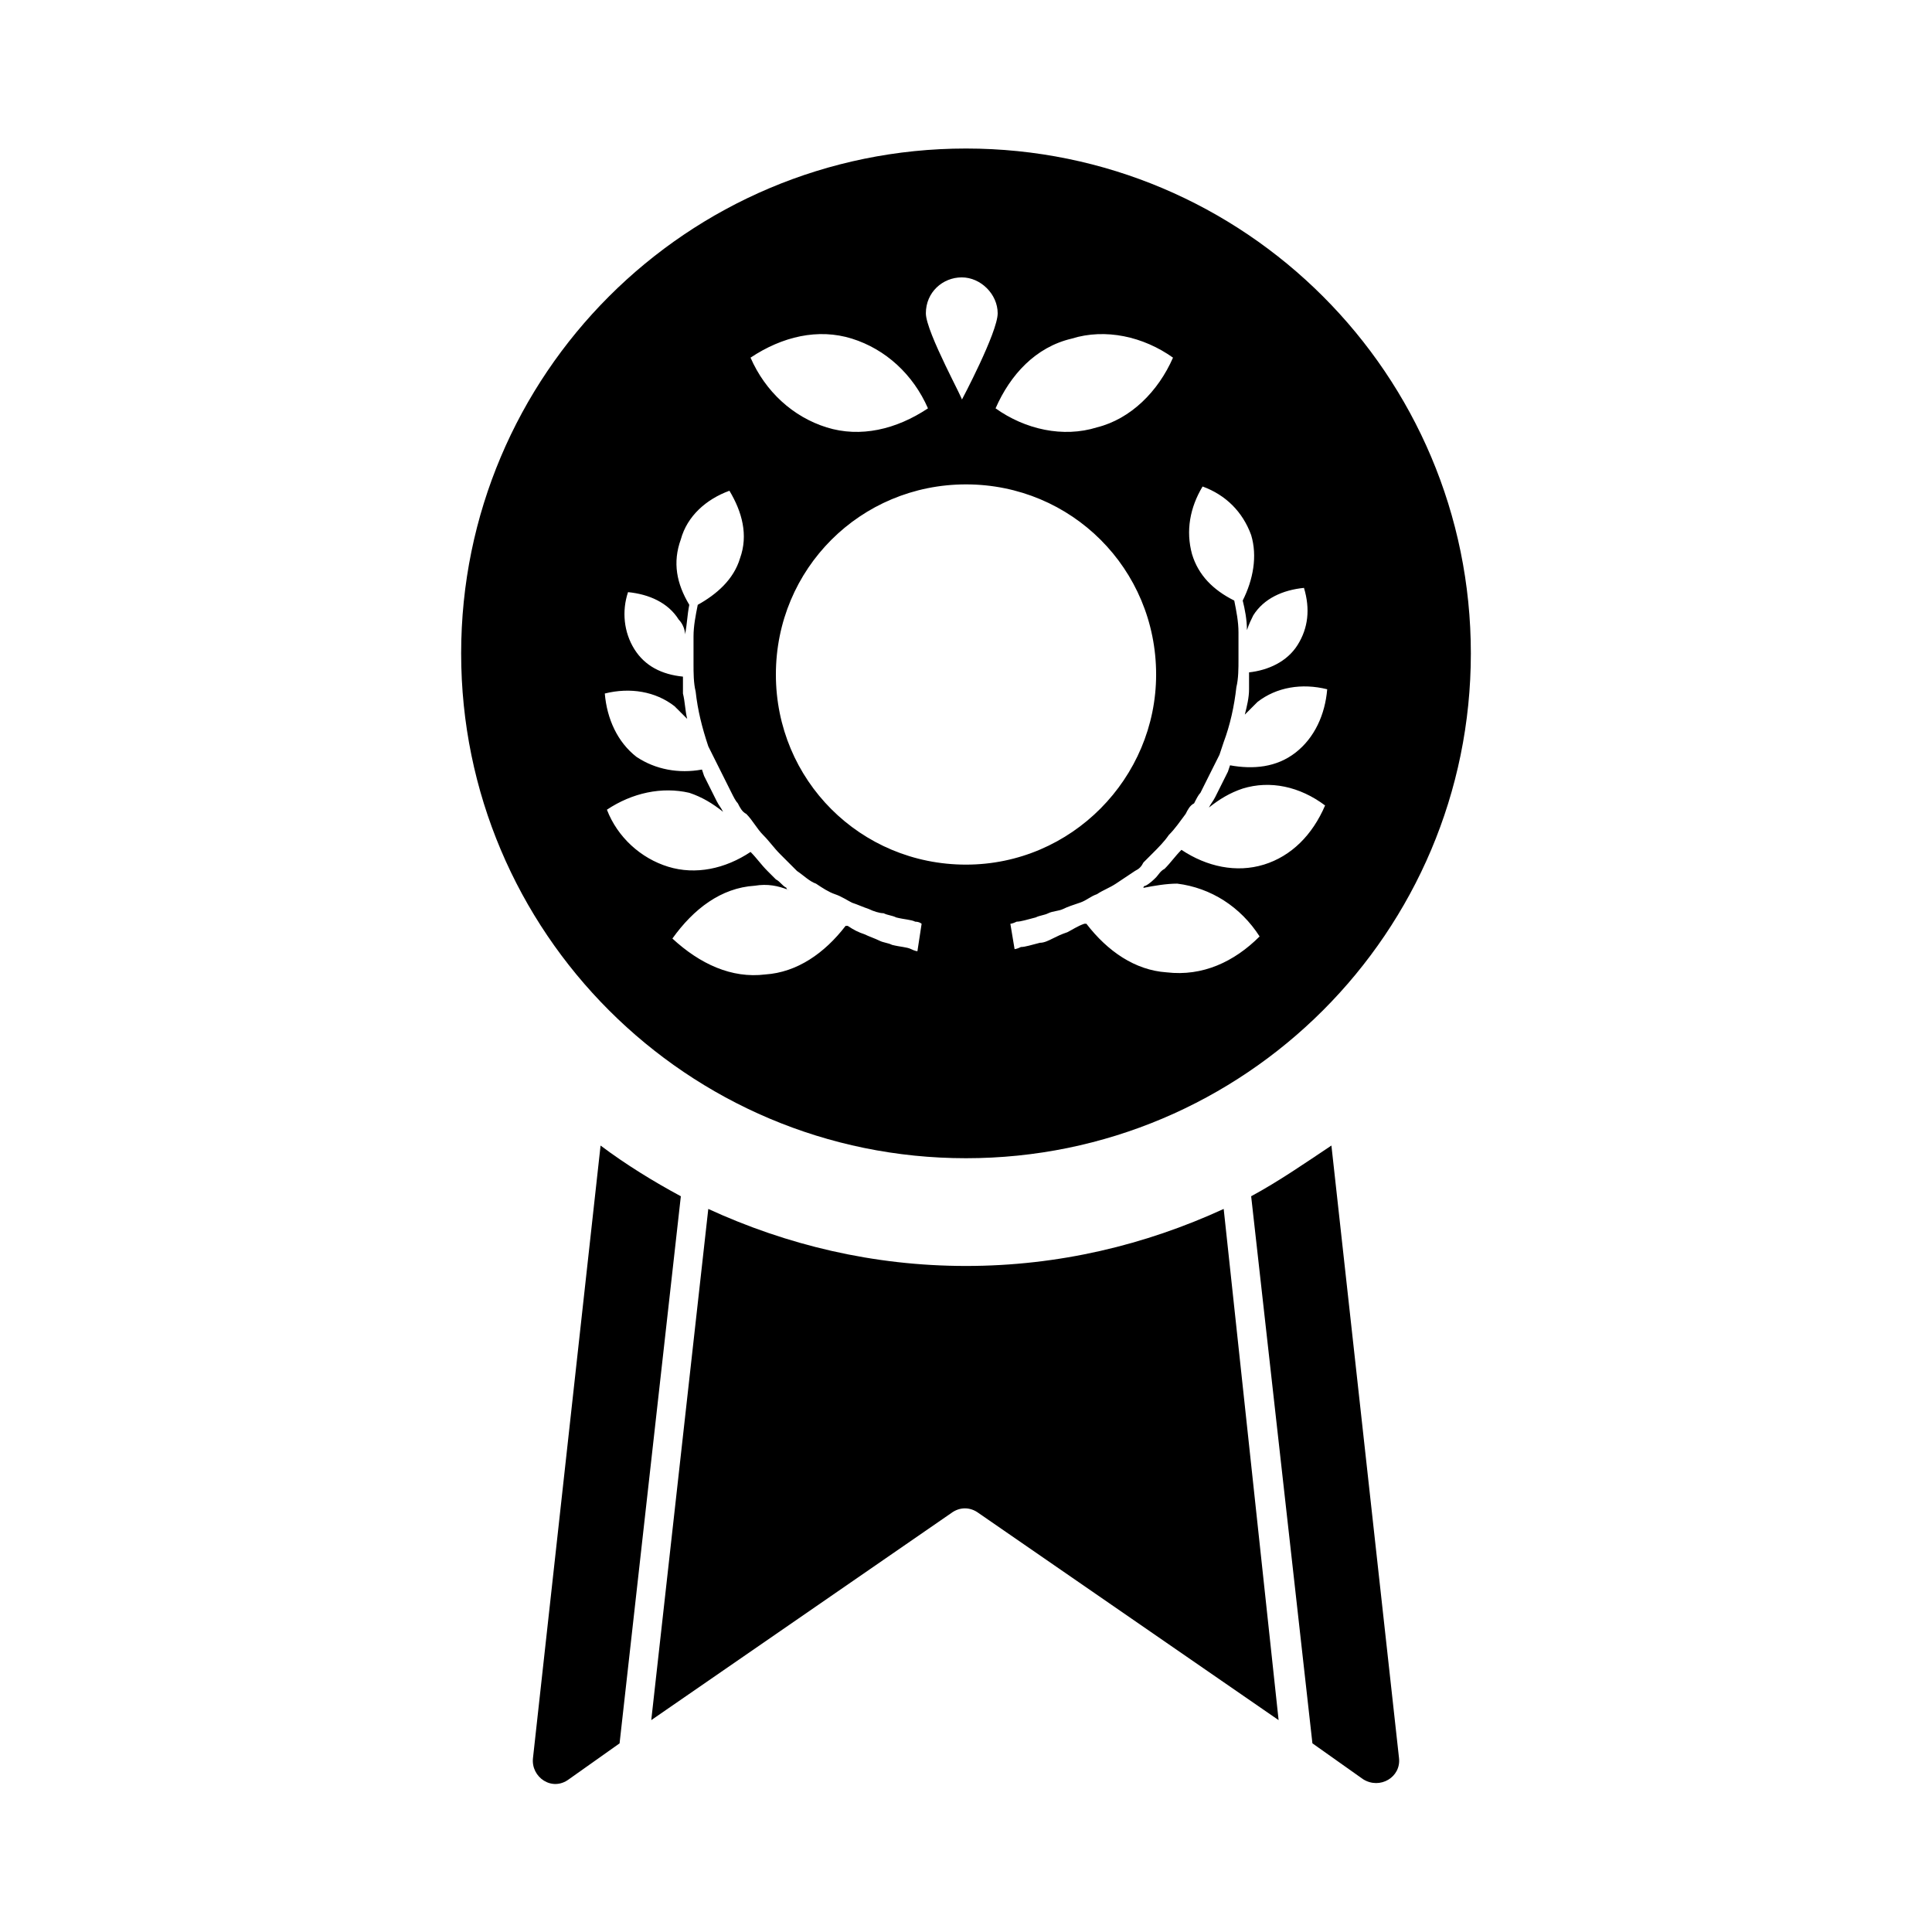
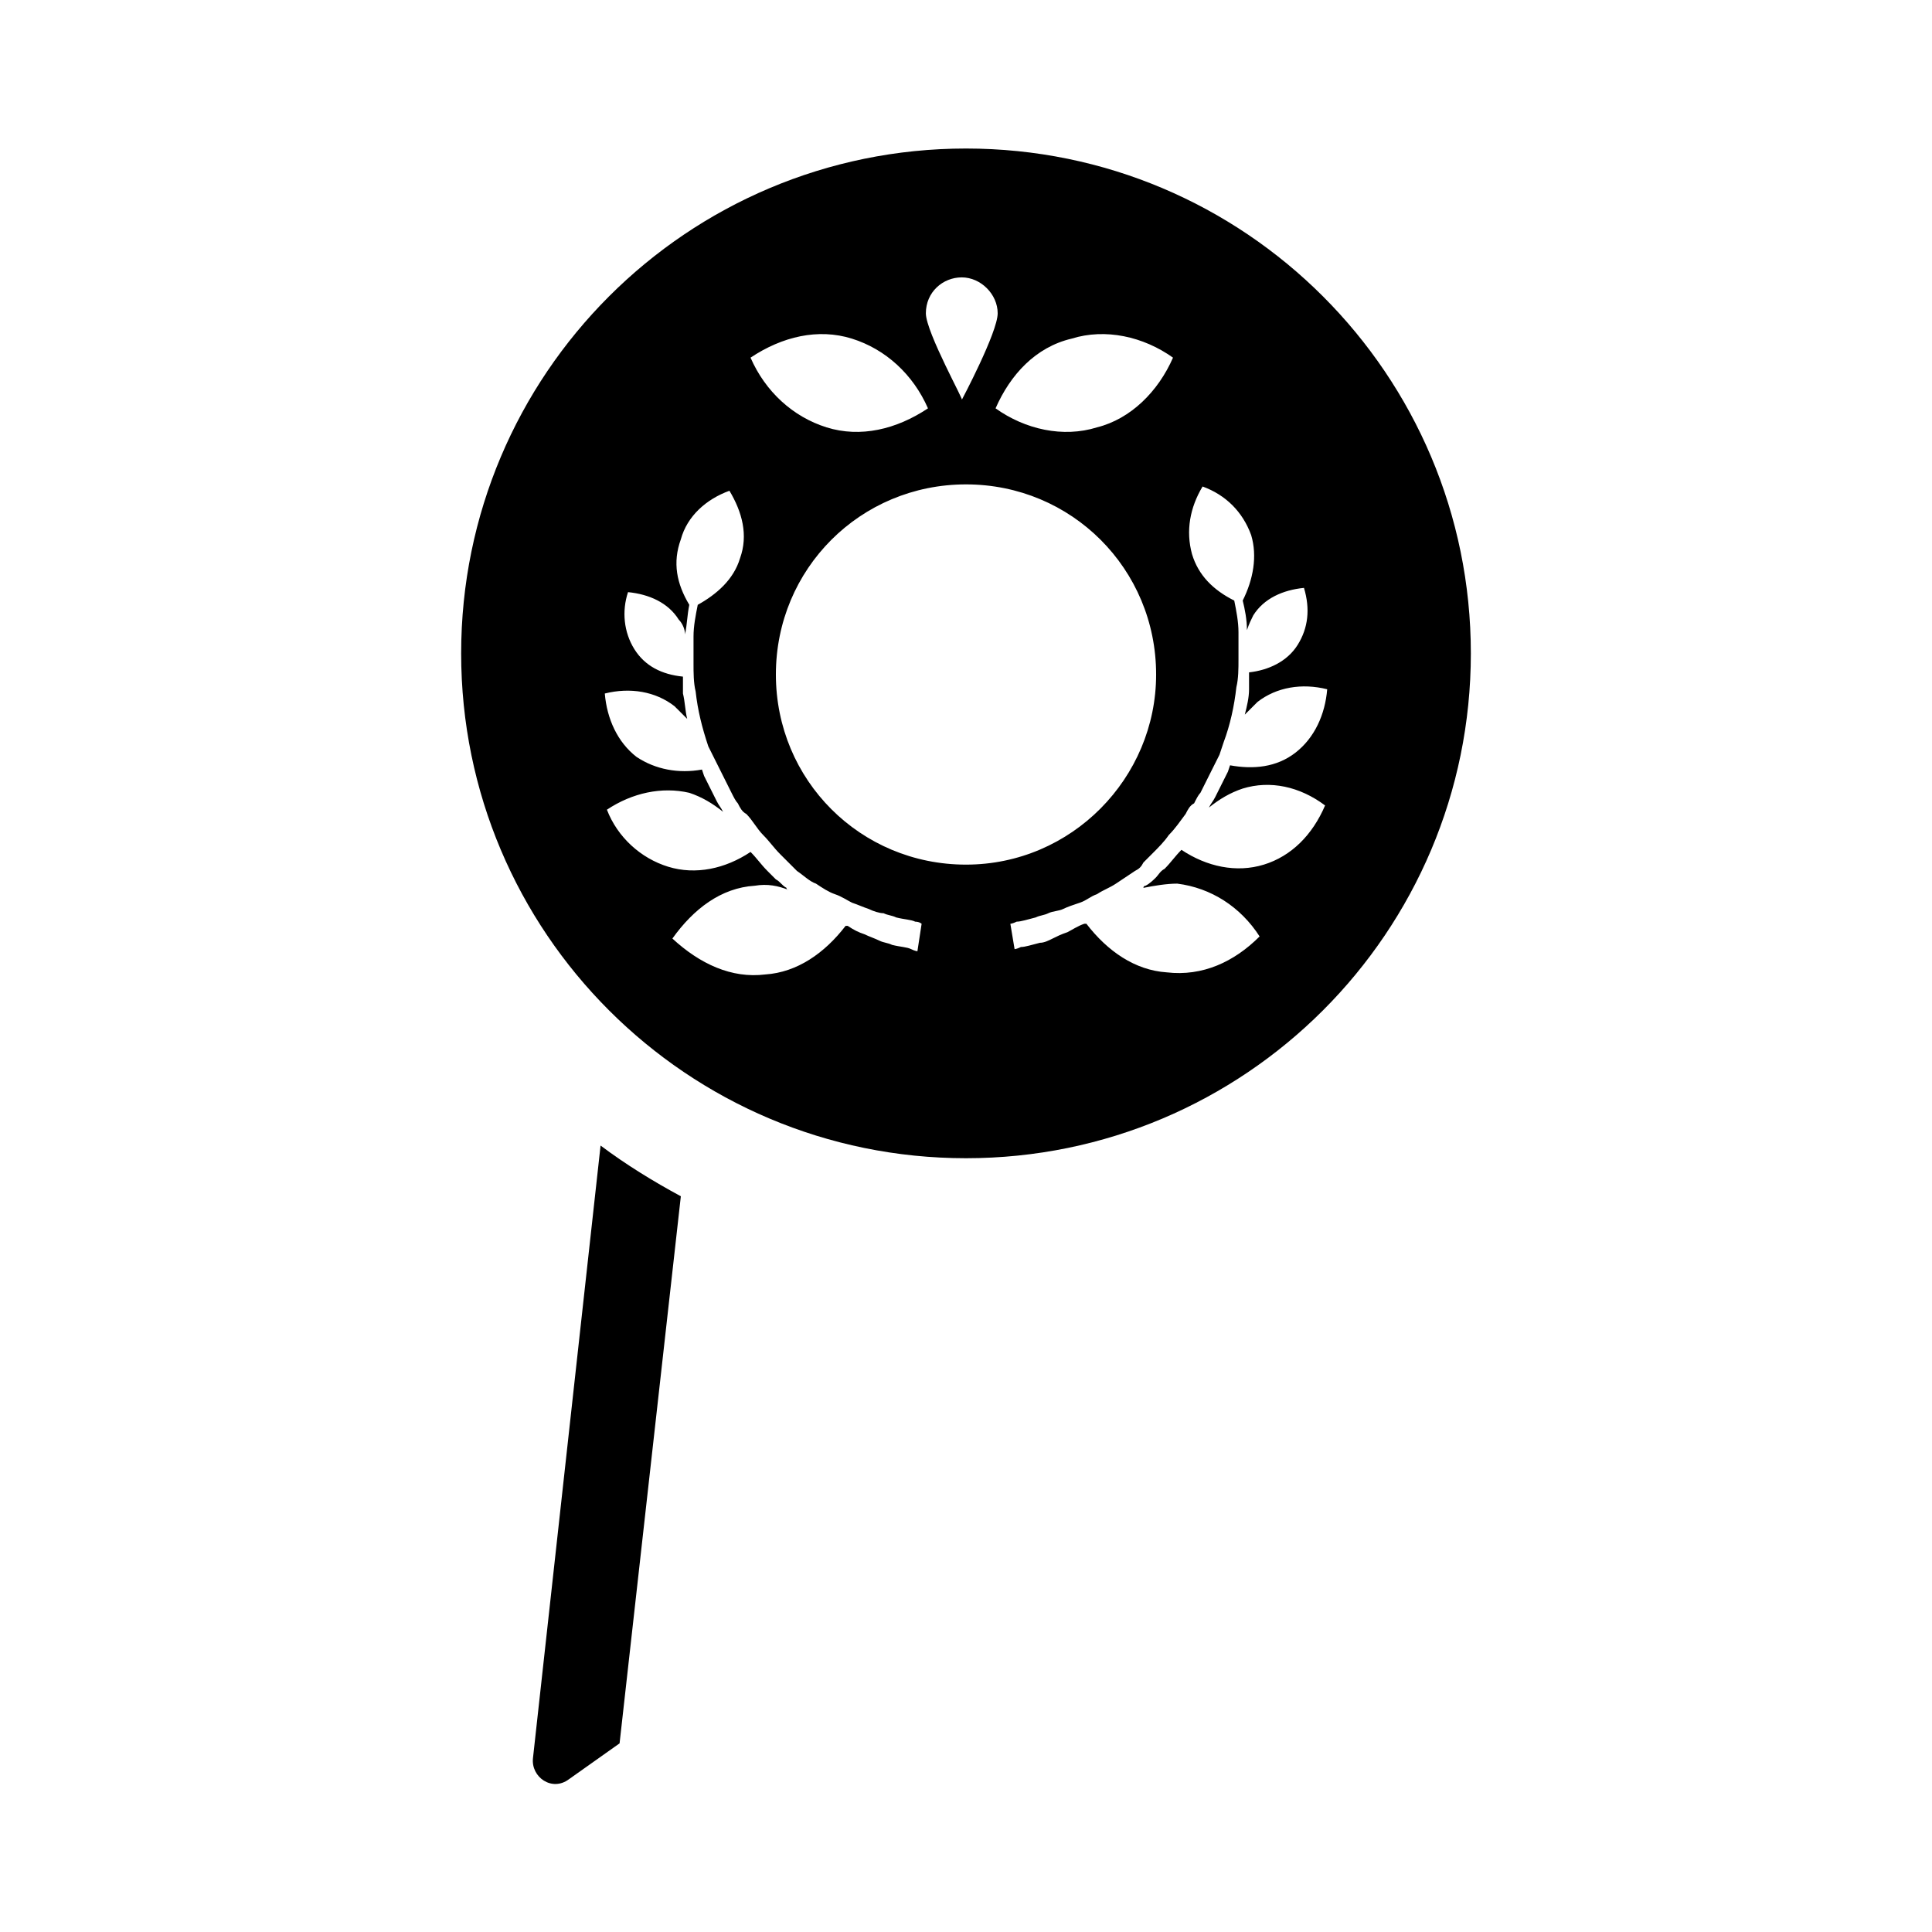
<svg xmlns="http://www.w3.org/2000/svg" fill="#000000" width="800px" height="800px" version="1.1" viewBox="144 144 512 512">
  <g>
-     <path d="m468.29 464.38c-20.711 9.516-43.664 15.113-68.293 15.113s-47.582-5.598-68.293-15.113l-15.113 135.47 79.488-54.859c2.238-1.68 5.039-1.68 7.277 0l79.488 54.859z" />
    <path d="m324.43 461.02c-7.277-3.918-14.555-8.398-21.273-13.434l-17.914 162.34c-0.559 5.039 5.039 8.957 9.516 5.598l13.434-9.516z" />
-     <path d="m475.57 461.02 16.234 144.98 13.434 9.516c4.477 2.801 10.078-0.559 9.516-5.598l-17.914-162.34c-6.715 4.481-13.992 9.52-21.27 13.438z" />
    <path d="m400 183.36c-73.895 0-133.79 59.898-133.79 133.79 0 73.891 59.898 133.79 133.79 133.79s133.79-59.898 133.79-133.79c0-73.891-59.898-133.79-133.79-133.79zm27.988 50.383c8.957-2.801 19.031-0.559 26.871 5.039-3.918 8.957-11.195 16.234-20.152 18.473-8.957 2.801-19.031 0.559-26.871-5.039 3.918-8.957 10.637-16.234 20.152-18.473zm-29.109-16.234c5.039 0 9.516 4.477 9.516 9.516 0 5.039-9.516 22.953-9.516 22.953 1.121 1.121-9.516-17.914-9.516-22.953 0-5.598 4.477-9.516 9.516-9.516zm-29.109 16.234c8.957 2.801 16.234 9.516 20.152 18.473-8.398 5.598-17.914 7.836-26.871 5.039-8.957-2.801-16.234-9.516-20.152-18.473 8.398-5.602 17.914-7.84 26.871-5.039zm17.355 162.34s-0.559 0-1.68-0.559c-1.121-0.559-2.801-0.559-5.039-1.121-1.121-0.559-2.238-0.559-3.359-1.121-1.121-0.559-2.801-1.121-3.918-1.68-1.68-0.559-2.801-1.121-4.477-2.238h-0.559c-5.598 7.277-12.875 12.316-21.273 12.875-8.957 1.121-17.352-2.801-24.629-9.516 5.598-7.836 12.875-13.434 21.832-13.996 3.359-0.559 6.156 0 8.957 1.121 0 0-0.559 0-0.559-0.559-1.121-0.559-1.68-1.68-2.801-2.238-0.559-0.559-1.68-1.68-2.238-2.238-1.68-1.68-2.801-3.359-4.477-5.039-6.719 4.477-14.555 6.156-21.832 3.918-7.277-2.238-13.434-7.836-16.234-15.113 6.719-4.477 14.555-6.156 21.832-4.477 3.359 1.121 6.156 2.801 8.957 5.039-0.559-1.121-1.121-1.68-1.68-2.801-1.121-2.238-2.238-4.477-3.359-6.719l-0.559-1.68c-6.156 1.121-12.316 0-17.352-3.359-5.039-3.918-7.836-10.078-8.398-16.793 6.719-1.68 13.434-0.559 18.473 3.359 1.121 1.121 2.238 2.238 3.359 3.359-0.559-2.238-0.559-4.477-1.121-6.719v-4.477c-5.598-0.559-10.078-2.801-12.875-7.277-2.801-4.477-3.359-10.078-1.68-15.113 5.598 0.559 10.637 2.801 13.434 7.277 1.121 1.121 1.68 2.801 1.68 3.918 0.559-2.801 0.559-5.039 1.121-7.836-3.359-5.598-4.477-11.195-2.238-17.352 1.68-6.156 6.719-10.637 12.875-12.875 3.359 5.598 5.039 11.754 2.801 17.914-1.68 5.598-6.156 9.516-11.195 12.316-0.559 2.801-1.121 5.598-1.121 8.398v7.277c0 2.238 0 5.039 0.559 7.277 0.559 5.039 1.68 9.516 3.359 14.555l1.113 2.231 1.68 3.359c1.121 2.238 2.238 4.477 3.359 6.719 0.559 1.121 1.121 2.238 1.68 2.801 0.559 1.121 1.121 2.238 2.238 2.801 1.68 1.68 2.801 3.918 4.477 5.598 1.68 1.68 2.801 3.359 4.477 5.039 0.559 0.559 1.68 1.68 2.238 2.238 0.559 0.559 1.68 1.68 2.238 2.238 1.68 1.121 3.359 2.801 5.039 3.359 1.68 1.121 3.359 2.238 5.039 2.801 1.68 0.559 3.359 1.68 4.477 2.238 1.68 0.559 2.801 1.121 4.477 1.68 1.121 0.559 2.801 1.121 3.918 1.121 1.121 0.559 2.238 0.559 3.359 1.121 2.238 0.559 3.918 0.559 5.039 1.121 1.121 0 1.68 0.559 1.68 0.559zm-37.508-73.332c0-27.988 22.391-50.383 50.383-50.383 27.988 0 50.383 22.391 50.383 50.383 0 27.43-22.391 50.383-50.383 50.383s-50.383-22.391-50.383-50.383zm129.31 50.383c-7.277 2.238-15.113 0.559-21.832-3.918-1.68 1.68-2.801 3.359-4.477 5.039-1.121 0.559-1.68 1.68-2.238 2.238-0.559 0.559-1.68 1.68-2.801 2.238 0 0-0.559 0-0.559 0.559 2.801-0.559 6.156-1.121 8.957-1.121 8.957 1.121 16.793 6.156 21.832 13.996-6.719 6.719-15.113 10.637-24.629 9.516-8.398-0.559-15.676-5.598-21.273-12.875h-0.559c-1.68 0.559-3.359 1.68-4.477 2.238-1.68 0.559-2.801 1.121-3.918 1.68-1.121 0.559-2.238 1.121-3.359 1.121-2.238 0.559-3.918 1.121-5.039 1.121-1.121 0.559-1.68 0.559-1.68 0.559l-1.121-6.719s0.559 0 1.68-0.559c1.121 0 2.801-0.559 5.039-1.121 1.121-0.559 2.238-0.559 3.359-1.121 1.121-0.559 2.801-0.559 3.918-1.121 1.121-0.559 2.801-1.121 4.477-1.68 1.68-0.559 2.801-1.68 4.477-2.238 1.68-1.121 3.359-1.68 5.039-2.801 1.68-1.121 3.359-2.238 5.039-3.359 1.121-0.559 1.68-1.121 2.238-2.238 0.559-0.559 1.68-1.68 2.238-2.238 1.68-1.68 3.359-3.359 4.477-5.039 1.68-1.68 2.801-3.359 4.477-5.598 0.559-1.121 1.121-2.238 2.238-2.801 0.559-1.121 1.121-2.238 1.68-2.801 1.121-2.238 2.238-4.477 3.359-6.719l1.68-3.348 1.121-3.359c1.68-4.477 2.801-9.516 3.359-14.555 0.559-2.238 0.559-5.039 0.559-7.277v-7.277c0-2.801-0.559-5.598-1.121-8.398-5.598-2.801-9.516-6.719-11.195-12.316-1.68-6.156-0.559-12.316 2.801-17.914 6.156 2.238 10.637 6.719 12.875 12.875 1.68 5.598 0.559 11.754-2.238 17.352 0.559 2.238 1.121 5.039 1.121 7.836 0.559-1.68 1.121-2.801 1.68-3.918 2.801-4.477 7.836-6.719 13.434-7.277 1.68 5.598 1.121 10.637-1.68 15.113-2.801 4.477-7.836 6.719-12.875 7.277v4.477c0 2.238-0.559 4.477-1.121 6.719l3.359-3.359c5.039-3.918 11.754-5.039 18.473-3.359-0.559 6.719-3.359 12.875-8.398 16.793-5.039 3.918-11.195 4.477-17.352 3.359l-0.559 1.68c-1.121 2.238-2.238 4.477-3.359 6.719-0.559 1.121-1.121 1.68-1.68 2.801 2.801-2.238 5.598-3.918 8.957-5.039 7.277-2.238 15.113-0.559 21.832 4.477-3.359 7.848-8.957 13.445-16.234 15.684z" />
  </g>
</svg>